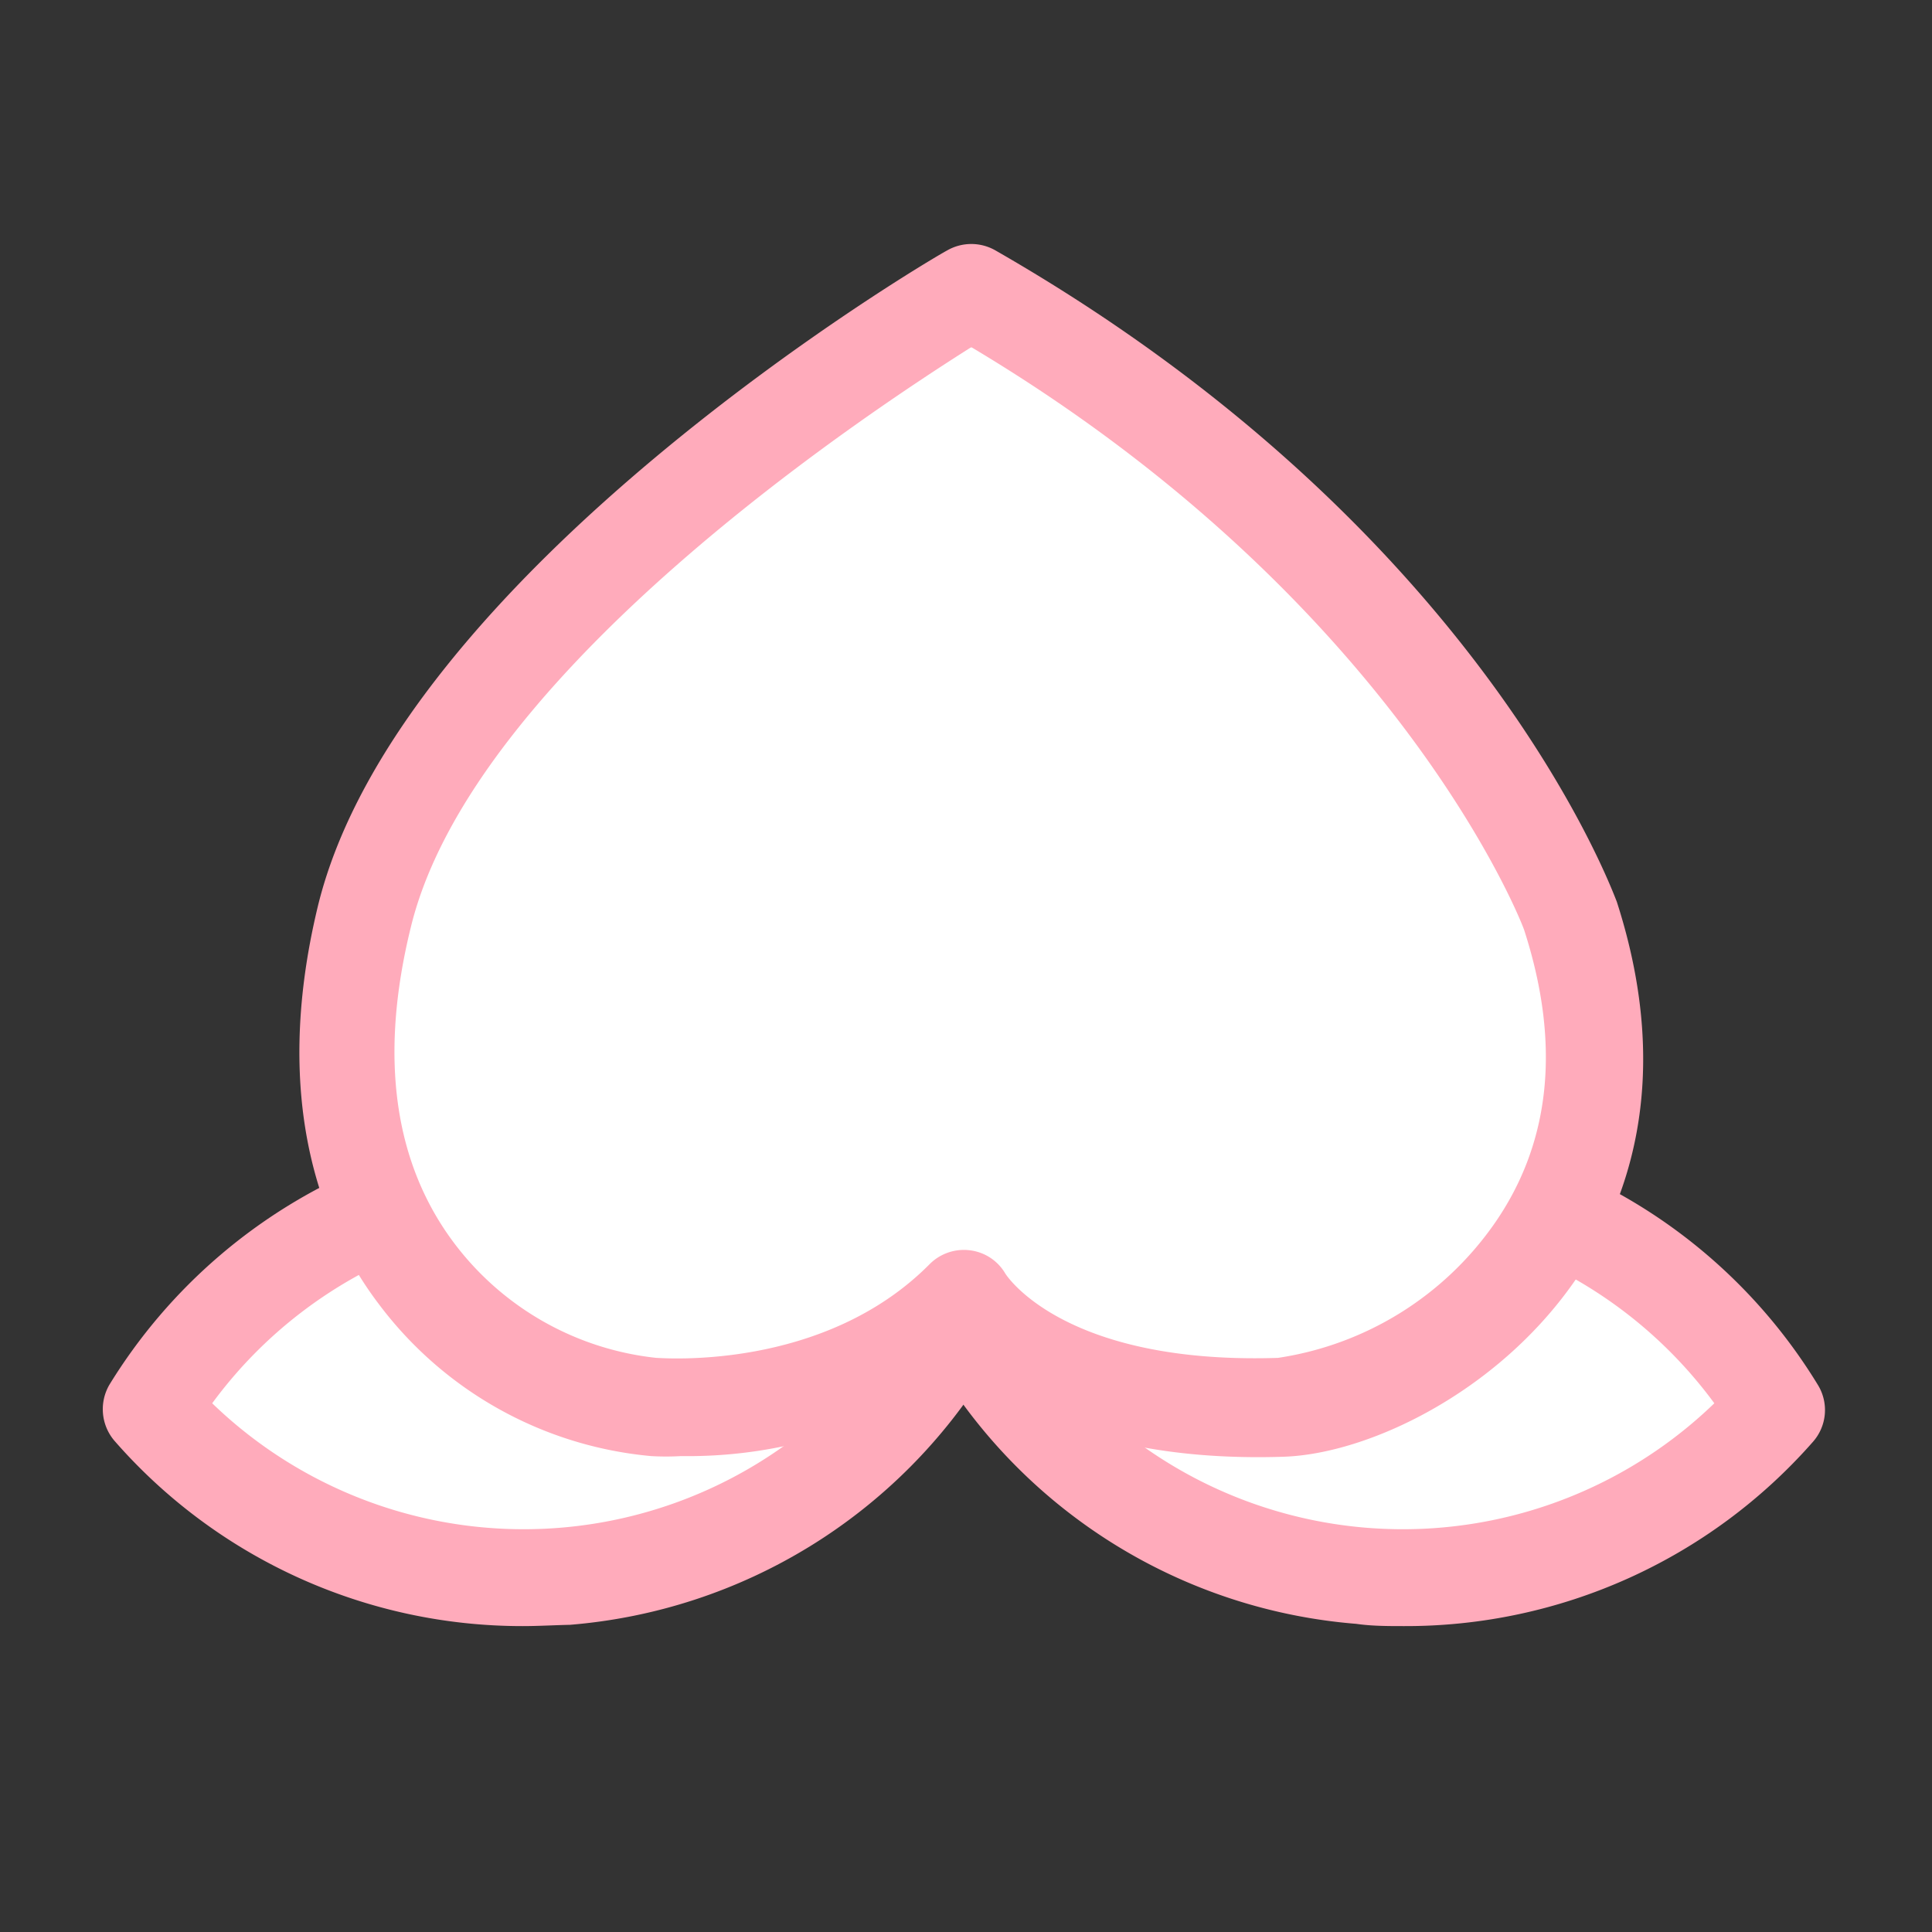
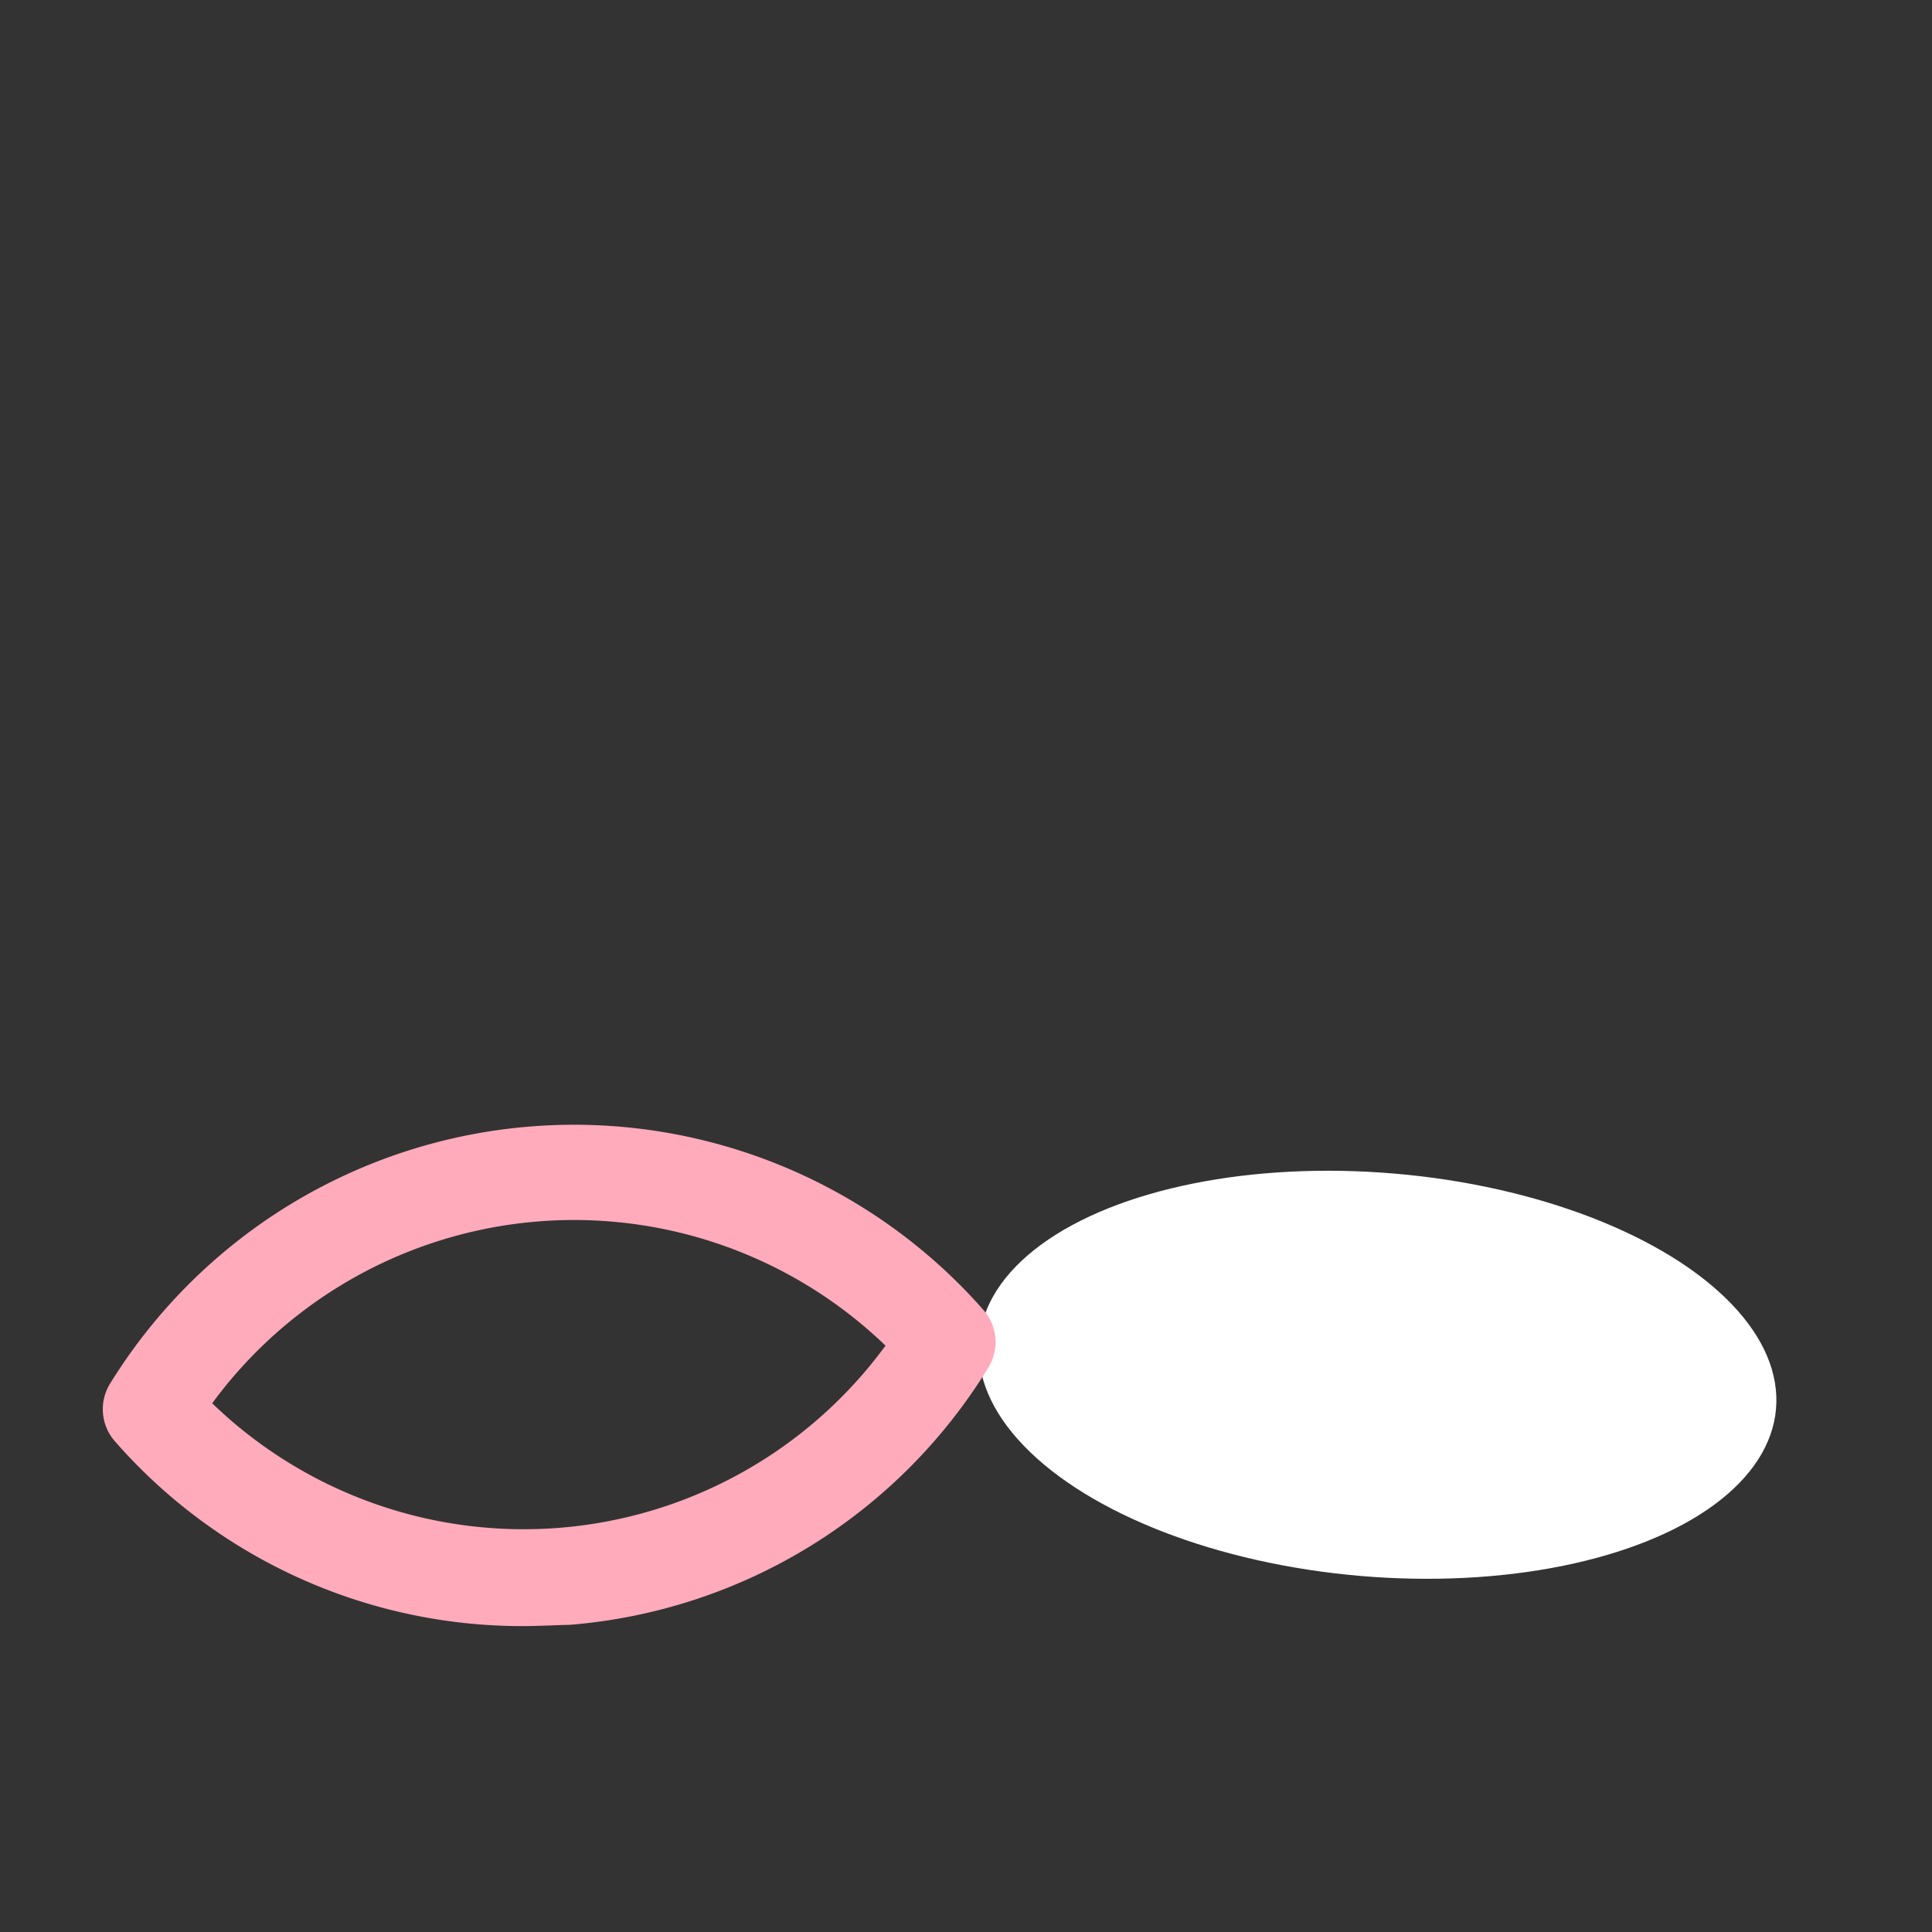
<svg xmlns="http://www.w3.org/2000/svg" id="レイヤー_1" data-name="レイヤー 1" viewBox="0 0 60 60">
  <rect x="0" y="0" width="60" height="60" fill="#333333" stroke="none" />
  <defs>
    <style>.cls-1{fill:#fff;}.cls-2{fill:#ffabbb;}</style>
  </defs>
  <ellipse class="cls-1" cx="42.78" cy="42.69" rx="6.27" ry="12.42" transform="translate(-3.4 81.68) rotate(-85.11)" />
-   <path class="cls-2" d="M43.6,50.5c-.49,0-1,0-1.48-.07a16.8,16.8,0,0,1-13-8,1.49,1.49,0,0,1,.15-1.78A16.8,16.8,0,0,1,43.45,35h0a16.81,16.81,0,0,1,13,8,1.49,1.49,0,0,1-.15,1.78A16.83,16.83,0,0,1,43.6,50.5ZM32.33,41.79a13.92,13.92,0,0,0,20.91,1.79,13.94,13.94,0,0,0-20.91-1.79Z" />
-   <ellipse class="cls-1" cx="17.05" cy="42.69" rx="12.42" ry="6.27" transform="translate(-3.58 1.61) rotate(-4.89)" />
  <path class="cls-2" d="M16.23,50.5A16.81,16.81,0,0,1,3.55,44.74,1.51,1.51,0,0,1,3.4,43a16.93,16.93,0,0,1,27.14-2.32,1.51,1.51,0,0,1,.16,1.78,16.83,16.83,0,0,1-13,8C17.22,50.47,16.72,50.5,16.23,50.5ZM6.59,43.58A13.92,13.92,0,0,0,27.5,41.79,13.94,13.94,0,0,0,6.59,43.58Z" />
-   <path class="cls-1" d="M30,40.33s2.07,3.61,9.81,3.36c3.6-.12,12.34-4.94,9-15.23,0,0-4-11-18.63-19.42,0,0-16.46,9.59-18.84,19.42-2.69,11.13,5.44,15.11,9,15.23C20.36,43.69,26.09,44.25,30,40.33Z" />
-   <path class="cls-2" d="M21.15,45.22a7.87,7.87,0,0,1-.93,0,11.92,11.92,0,0,1-8.44-4.7c-1.7-2.23-3.4-6.19-1.91-12.37,2.51-10.33,18.85-20,19.54-20.37a1.51,1.51,0,0,1,1.51,0C45.88,16.36,50,27.48,50.21,28c1.82,5.64.27,9.54-1.34,11.83-2.41,3.43-6.38,5.32-9,5.41-5.49.18-8.49-1.5-10-2.76A14.57,14.57,0,0,1,21.15,45.22Zm9-34.43c-3.16,2-15.46,10.08-17.39,18-1,4.05-.52,7.36,1.37,9.85a9.07,9.07,0,0,0,6.25,3.53c.15,0,5.18.43,8.49-2.91a1.5,1.5,0,0,1,1.26-.43,1.48,1.48,0,0,1,1.09.72c.1.16,1.94,2.83,8.47,2.62a10,10,0,0,0,6.7-4.14c1.77-2.52,2.09-5.59.95-9.13C47.35,28.87,43.52,18.76,30.18,10.79Z" />
</svg>